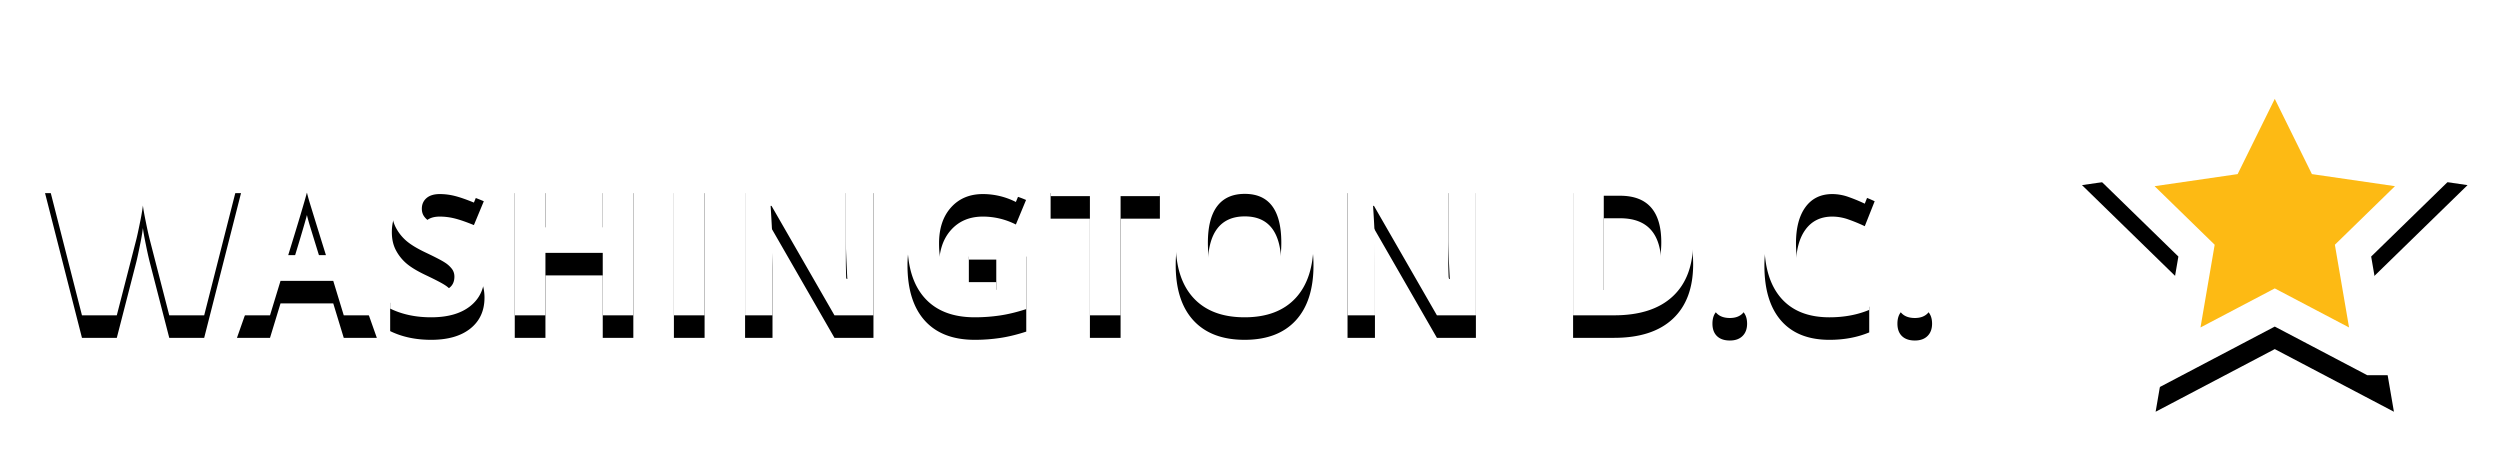
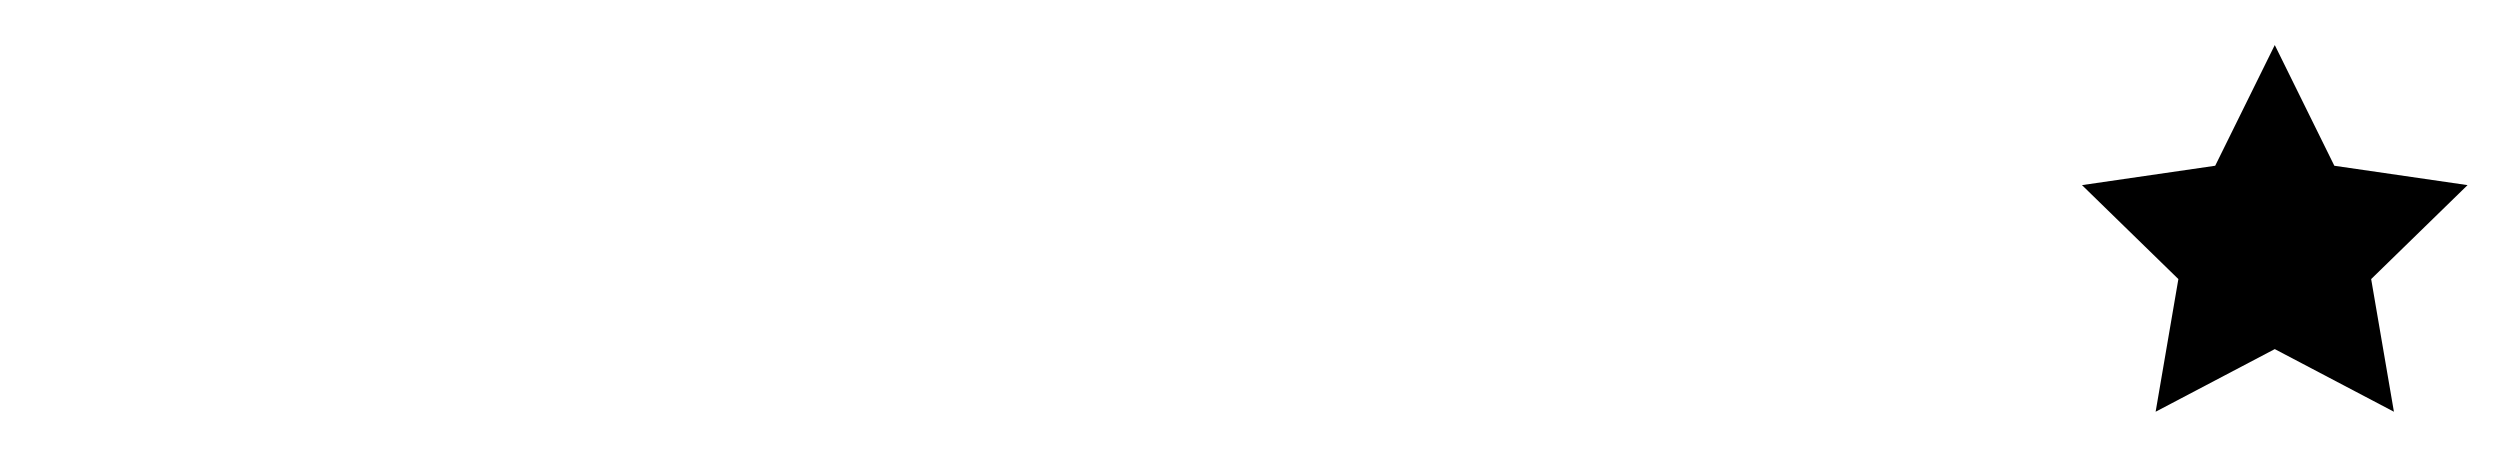
<svg xmlns="http://www.w3.org/2000/svg" xmlns:xlink="http://www.w3.org/1999/xlink" width="222" height="40">
  <defs>
-     <path d="M14.133 26H11.03l-1.74-6.75a32.86 32.86 0 0 1-.33-1.49c-.155-.753-.244-1.258-.268-1.516a19.96 19.96 0 0 1-.263 1.525c-.14.7-.25 1.2-.325 1.499L6.372 26H3.278L0 13.15h2.68l1.644 7.014a41.96 41.96 0 0 1 .624 3.366c.035-.334.116-.85.242-1.551.126-.7.245-1.244.356-1.63l1.872-7.199h2.575l1.872 7.199c.082.322.185.814.308 1.476s.217 1.23.281 1.705c.059-.457.152-1.027.281-1.71.13-.682.246-1.234.352-1.656l1.635-7.014h2.68L14.132 26zm12.392 0l-.932-3.059H20.91L19.977 26h-2.935l4.535-12.902h3.33L29.462 26h-2.936zm-1.582-5.344a904.705 904.705 0 0 1-1.455-4.702c-.108-.363-.186-.65-.232-.861-.194.75-.748 2.604-1.662 5.563h3.349zm14.08 1.776c0 1.16-.418 2.074-1.253 2.742-.835.668-1.996 1.002-3.485 1.002-1.37 0-2.584-.258-3.638-.774v-2.53c.867.386 1.6.658 2.201.816.601.159 1.15.238 1.648.238.598 0 1.057-.114 1.376-.343.32-.229.479-.568.479-1.02 0-.251-.07-.476-.211-.672a2.36 2.36 0 0 0-.62-.567c-.272-.181-.827-.471-1.665-.87-.785-.369-1.374-.724-1.767-1.063a3.992 3.992 0 0 1-.94-1.187c-.235-.451-.352-.978-.352-1.582 0-1.137.385-2.03 1.156-2.68.77-.651 1.835-.976 3.195-.976.668 0 1.305.079 1.911.237.607.158 1.241.381 1.903.668l-.879 2.118c-.685-.281-1.252-.477-1.7-.589a5.474 5.474 0 0 0-1.323-.167c-.516 0-.911.12-1.187.36-.275.241-.413.554-.413.941 0 .24.056.45.167.629.112.178.289.351.532.518.243.167.819.467 1.727.901 1.201.574 2.024 1.15 2.47 1.727.445.577.668 1.285.668 2.123zM52.24 26h-2.716v-5.546h-5.089V26h-2.724V13.15h2.724v5.037h5.09V13.15h2.715V26zm3.603 0V13.15h2.725V26h-2.725zm17.719 0H70.1l-5.59-9.72h-.08c.112 1.716.168 2.94.168 3.673V26h-2.435V13.15H65.6l5.58 9.624h.062c-.088-1.67-.131-2.85-.131-3.542V13.15h2.452V26zm8.472-7.216h5.098v6.662c-.827.27-1.604.459-2.334.567a15.2 15.2 0 0 1-2.237.163c-1.94 0-3.42-.57-4.443-1.71-1.022-1.14-1.533-2.776-1.533-4.908 0-2.075.593-3.692 1.78-4.852 1.186-1.16 2.831-1.74 4.935-1.74 1.318 0 2.59.263 3.814.79l-.905 2.18a6.466 6.466 0 0 0-2.927-.703c-1.178 0-2.121.396-2.83 1.187-.709.79-1.064 1.854-1.064 3.19 0 1.395.286 2.46.857 3.195.572.736 1.402 1.103 2.492 1.103.568 0 1.146-.058 1.732-.176v-2.68h-2.435v-2.268zM95.508 26h-2.724V15.418h-3.49V13.15h9.704v2.268h-3.49V26zm17.13-6.442c0 2.127-.528 3.761-1.582 4.904-1.055 1.142-2.567 1.714-4.535 1.714-1.97 0-3.48-.572-4.536-1.714-1.054-1.143-1.582-2.783-1.582-4.922s.53-3.772 1.587-4.9c1.057-1.128 2.574-1.692 4.548-1.692 1.975 0 3.485.569 4.531 1.705 1.046 1.137 1.569 2.772 1.569 4.905zm-9.378 0c0 1.435.272 2.516.817 3.243.545.726 1.36 1.09 2.444 1.09 2.173 0 3.26-1.445 3.26-4.333 0-2.895-1.08-4.342-3.243-4.342-1.084 0-1.901.365-2.452 1.094-.55.73-.826 1.812-.826 3.248zM127.06 26h-3.463l-5.59-9.72h-.079c.112 1.716.167 2.94.167 3.673V26h-2.434V13.15h3.436l5.581 9.624h.062c-.088-1.67-.132-2.85-.132-3.542V13.15h2.452V26zm19.292-6.548c0 2.115-.602 3.735-1.807 4.86-1.204 1.126-2.942 1.688-5.216 1.688h-3.639V13.15h4.035c2.097 0 3.726.554 4.886 1.662 1.16 1.107 1.74 2.654 1.74 4.64zm-2.83.07c0-2.76-1.22-4.14-3.657-4.14h-1.45v8.368h1.169c2.625 0 3.938-1.41 3.938-4.228zm4.543 5.221c0-.492.132-.864.396-1.116.263-.252.647-.378 1.151-.378.486 0 .863.129 1.13.387.266.258.4.627.4 1.107 0 .463-.135.828-.405 1.094-.27.267-.645.4-1.125.4-.492 0-.873-.13-1.143-.39-.27-.262-.404-.63-.404-1.104zm10.643-9.51c-1.025 0-1.819.386-2.382 1.156-.562.77-.843 1.844-.843 3.221 0 2.866 1.075 4.298 3.225 4.298.903 0 1.995-.225 3.279-.677v2.286c-1.055.44-2.233.659-3.534.659-1.869 0-3.298-.567-4.289-1.7-.99-1.135-1.485-2.762-1.485-4.883 0-1.336.243-2.507.73-3.511.486-1.005 1.185-1.776 2.096-2.312.91-.536 1.979-.804 3.203-.804 1.248 0 2.502.302 3.762.905l-.879 2.215c-.48-.229-.964-.428-1.45-.598a4.326 4.326 0 0 0-1.433-.255zm5.783 9.51c0-.492.132-.864.396-1.116.263-.252.647-.378 1.151-.378.486 0 .863.129 1.13.387.266.258.4.627.4 1.107 0 .463-.135.828-.405 1.094-.27.267-.644.4-1.125.4-.492 0-.873-.13-1.143-.39-.27-.262-.404-.63-.404-1.104z" id="b" />
    <filter x="-4.2%" y="-37.6%" width="108.4%" height="205.3%" filterUnits="objectBoundingBox" id="a">
      <feOffset dy="2" in="SourceAlpha" result="shadowOffsetOuter1" />
      <feGaussianBlur stdDeviation="2" in="shadowOffsetOuter1" result="shadowBlurOuter1" />
      <feColorMatrix values="0 0 0 0 0 0 0 0 0 0 0 0 0 0 0 0 0 0 0.5 0" in="shadowBlurOuter1" />
    </filter>
    <path id="d" d="M198 27l-10.58 5.562 2.02-11.78-8.559-8.344 11.829-1.72L198 0l5.29 10.719 11.829 1.719-8.56 8.343 2.021 11.781z" />
    <filter x="-19.4%" y="-13.9%" width="138.9%" height="138.9%" filterUnits="objectBoundingBox" id="c">
      <feOffset dy="2" in="SourceAlpha" result="shadowOffsetOuter1" />
      <feGaussianBlur stdDeviation="2" in="shadowOffsetOuter1" result="shadowBlurOuter1" />
      <feComposite in="shadowBlurOuter1" in2="SourceAlpha" operator="out" result="shadowBlurOuter1" />
      <feColorMatrix values="0 0 0 0 0 0 0 0 0 0 0 0 0 0 0 0 0 0 0.5 0" in="shadowBlurOuter1" />
    </filter>
  </defs>
  <g fill="none" fill-rule="evenodd">
    <g transform="translate(4 2)">
      <use fill="#000" filter="url(#a)" xlink:href="#b" />
      <use fill="#FFF" xlink:href="#b" />
    </g>
    <g transform="translate(4 2)">
      <use fill="#000" filter="url(#c)" xlink:href="#d" />
-       <path stroke="#FFF" stroke-width="3" d="M206.588 29.82l-1.64-9.563 6.948-6.772-9.602-1.395L198 3.39l-4.294 8.7-9.602 1.395 6.948 6.772-1.64 9.563L198 25.305l8.588 4.515z" stroke-linejoin="square" fill="#FDBA14" />
    </g>
  </g>
</svg>